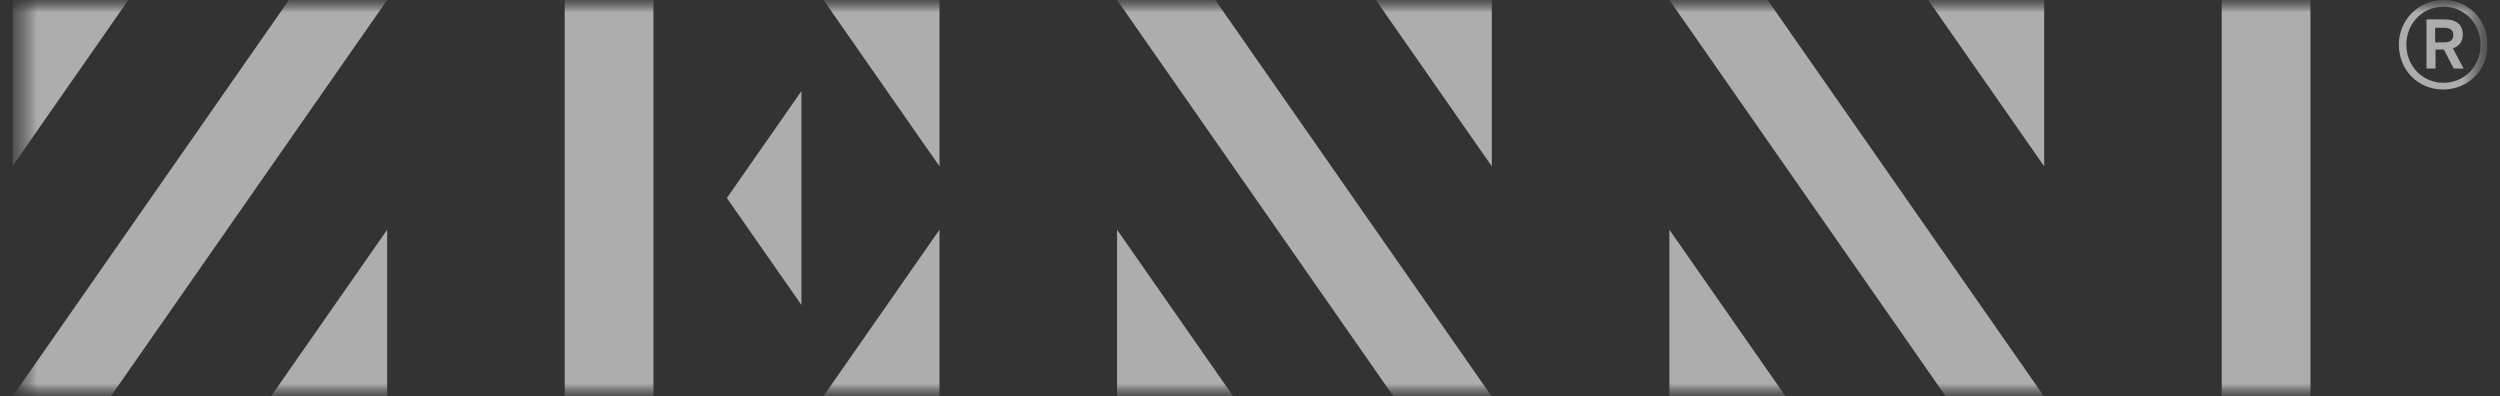
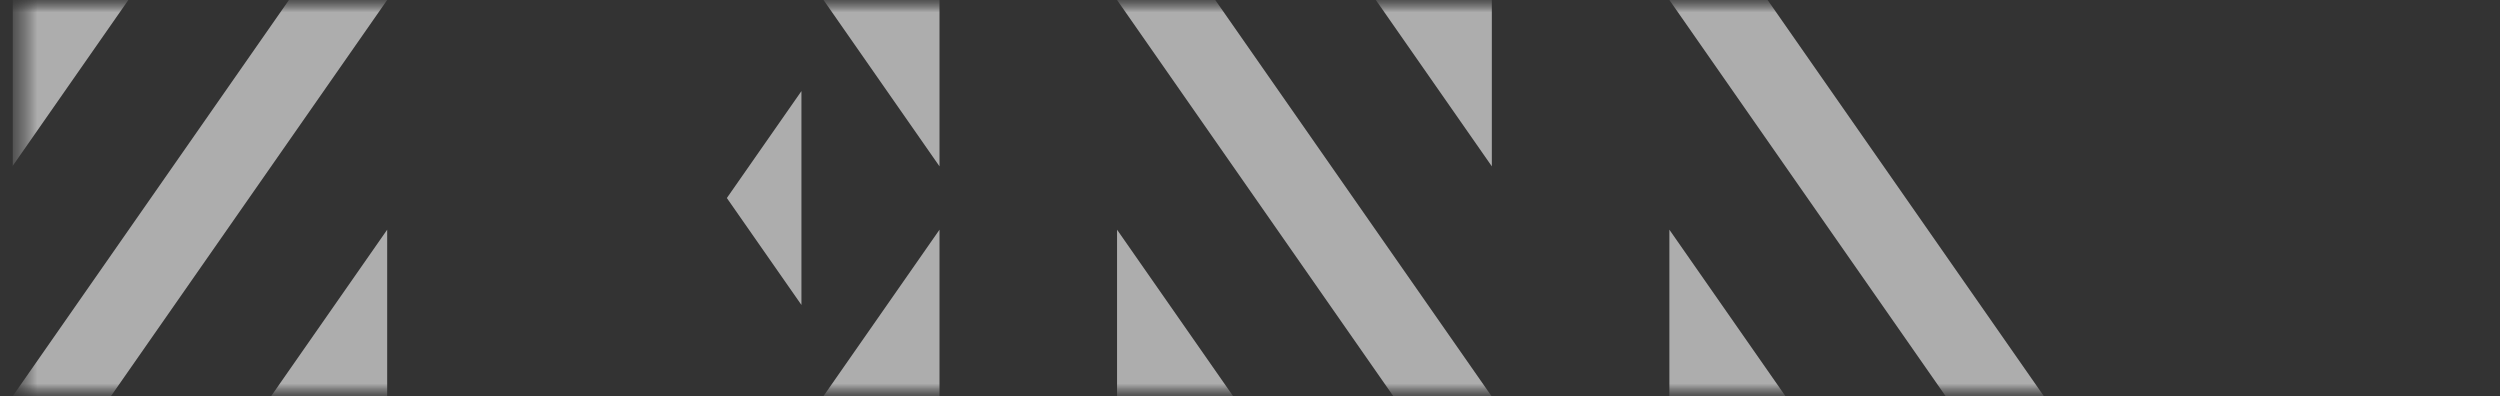
<svg xmlns="http://www.w3.org/2000/svg" width="101" height="16" viewBox="0 0 101 16" fill="none">
  <rect x="0" y="0" width="101" height="16" fill="#333333" stroke="none" />
  <g clip-path="url(#clip0_7786_42908)">
    <mask id="mask0_7786_42908" style="mask-type:luminance" maskUnits="userSpaceOnUse" x="0" y="0" width="101" height="16">
      <path d="M100.5 0H0.5V16H100.5V0Z" fill="white" />
    </mask>
    <g mask="url(#mask0_7786_42908)">
      <mask id="mask1_7786_42908" style="mask-type:luminance" maskUnits="userSpaceOnUse" x="0" y="0" width="101" height="16">
        <path d="M100.5 0H0.5V16H100.5V0Z" fill="white" />
      </mask>
      <g mask="url(#mask1_7786_42908)">
        <path d="M4.485 16L15.642 0H11.673L0.516 16H4.485Z" fill="white" fill-opacity="0.6" />
        <path d="M0.5 0V6.72L5.186 0H0.5Z" fill="white" fill-opacity="0.6" />
        <path d="M10.956 16H15.642V9.28L10.956 16Z" fill="white" fill-opacity="0.6" />
        <path d="M56.286 16L45.129 0H49.097L60.255 16H56.286Z" fill="white" fill-opacity="0.6" />
        <path d="M60.27 0V6.72L55.584 0H60.27Z" fill="white" fill-opacity="0.6" />
        <path d="M49.815 16H45.129V9.28L49.815 16Z" fill="white" fill-opacity="0.6" />
        <path d="M78.6 16L67.443 0H71.412L82.569 16H78.6Z" fill="white" fill-opacity="0.6" />
-         <path d="M82.585 0V6.72L77.899 0H82.585Z" fill="white" fill-opacity="0.6" />
        <path d="M72.129 16H67.443V9.28L72.129 16Z" fill="white" fill-opacity="0.6" />
-         <path d="M93.343 0H89.757V16H93.343V0Z" fill="white" fill-opacity="0.6" />
        <path d="M33.27 16H37.956V9.28L33.27 16Z" fill="white" fill-opacity="0.6" />
        <path d="M37.956 0V6.72L33.27 0H37.956Z" fill="white" fill-opacity="0.6" />
-         <path d="M26.4 0H22.814V16H26.4V0Z" fill="white" fill-opacity="0.6" />
        <path d="M32.378 3.68L29.365 8L32.378 12.32V3.68Z" fill="white" fill-opacity="0.6" />
-         <path d="M96.914 1.808C96.914 0.8 97.711 0 98.715 0C99.719 0 100.5 0.784 100.5 1.808C100.5 2.832 99.719 3.616 98.699 3.616C97.679 3.616 96.914 2.816 96.914 1.808ZM100.213 1.808C100.213 0.944 99.56 0.272 98.715 0.272C97.87 0.272 97.217 0.944 97.217 1.808C97.217 2.672 97.87 3.344 98.715 3.344C99.576 3.344 100.213 2.672 100.213 1.808ZM98.029 0.784H98.763C99.225 0.784 99.496 0.992 99.496 1.392C99.496 1.696 99.337 1.872 99.097 1.952L99.528 2.768H99.129L98.731 2H98.396V2.768H98.029V0.784ZM98.731 1.712C98.986 1.712 99.113 1.632 99.113 1.408C99.113 1.2 98.97 1.12 98.715 1.12H98.38V1.712H98.731Z" fill="white" fill-opacity="0.6" />
      </g>
    </g>
  </g>
  <defs>
    <clipPath id="clip0_7786_42908">
      <rect width="100" height="16" fill="white" transform="translate(0.5)" />
    </clipPath>
  </defs>
</svg>